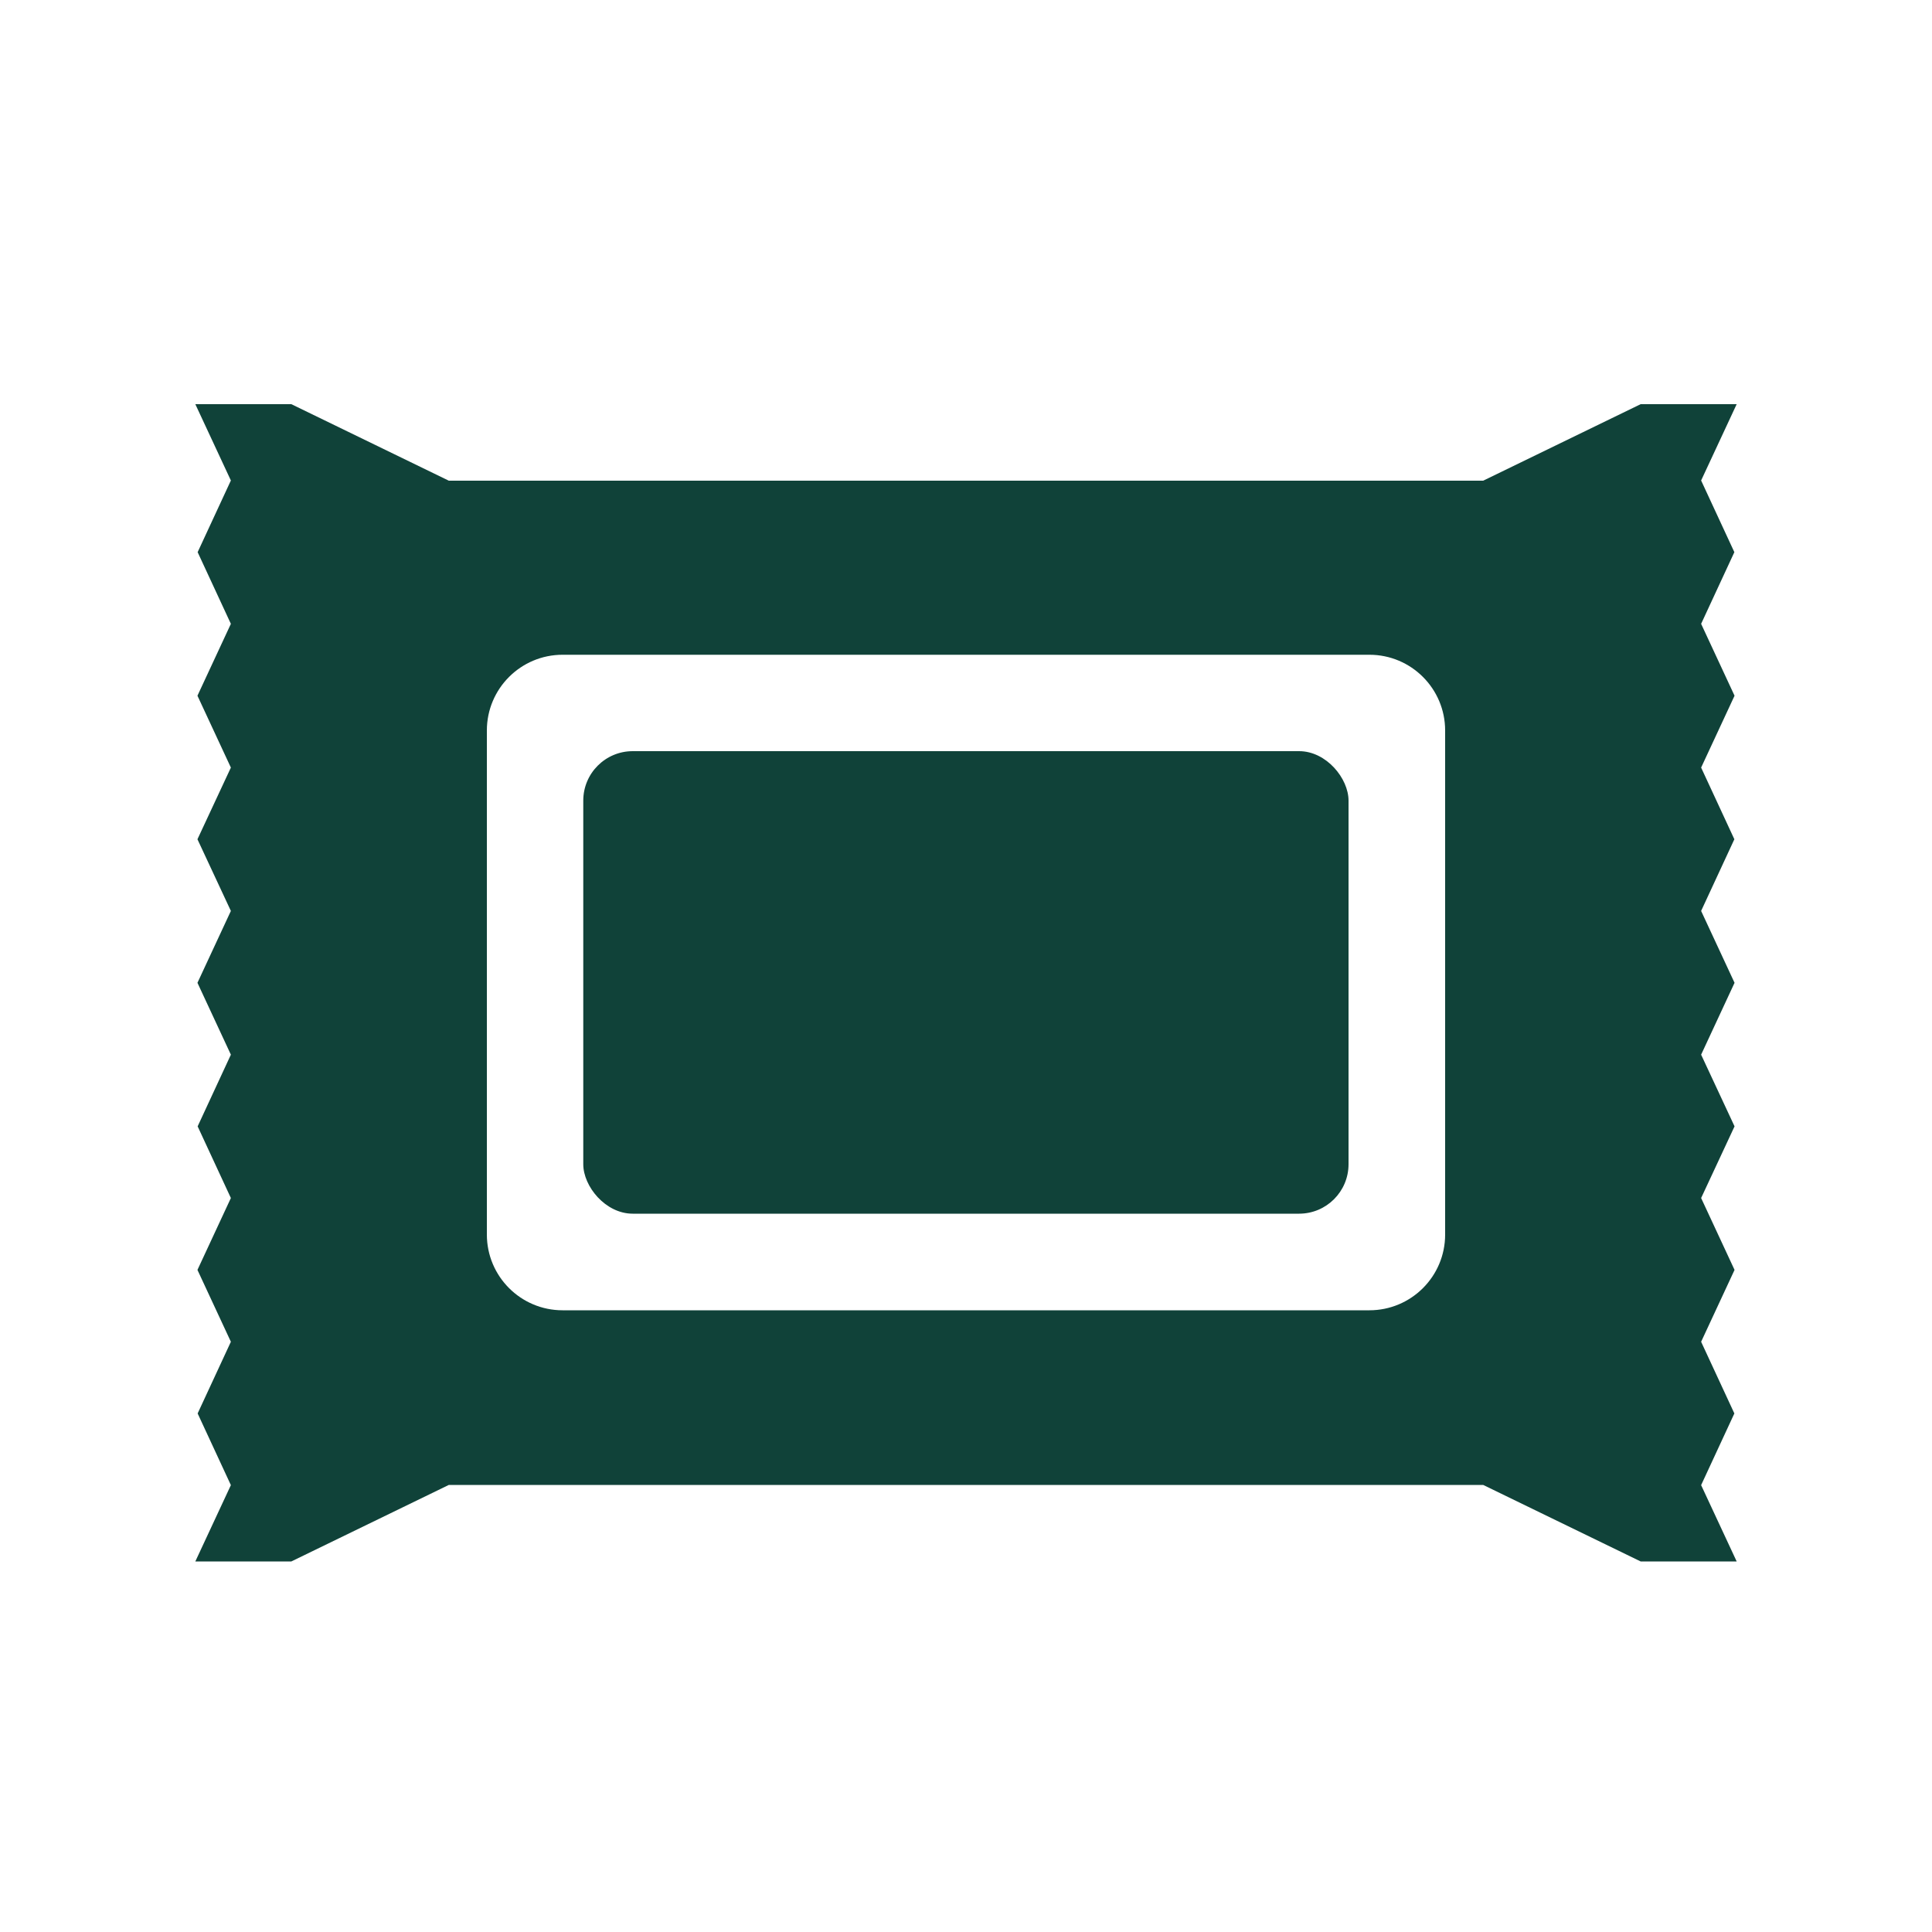
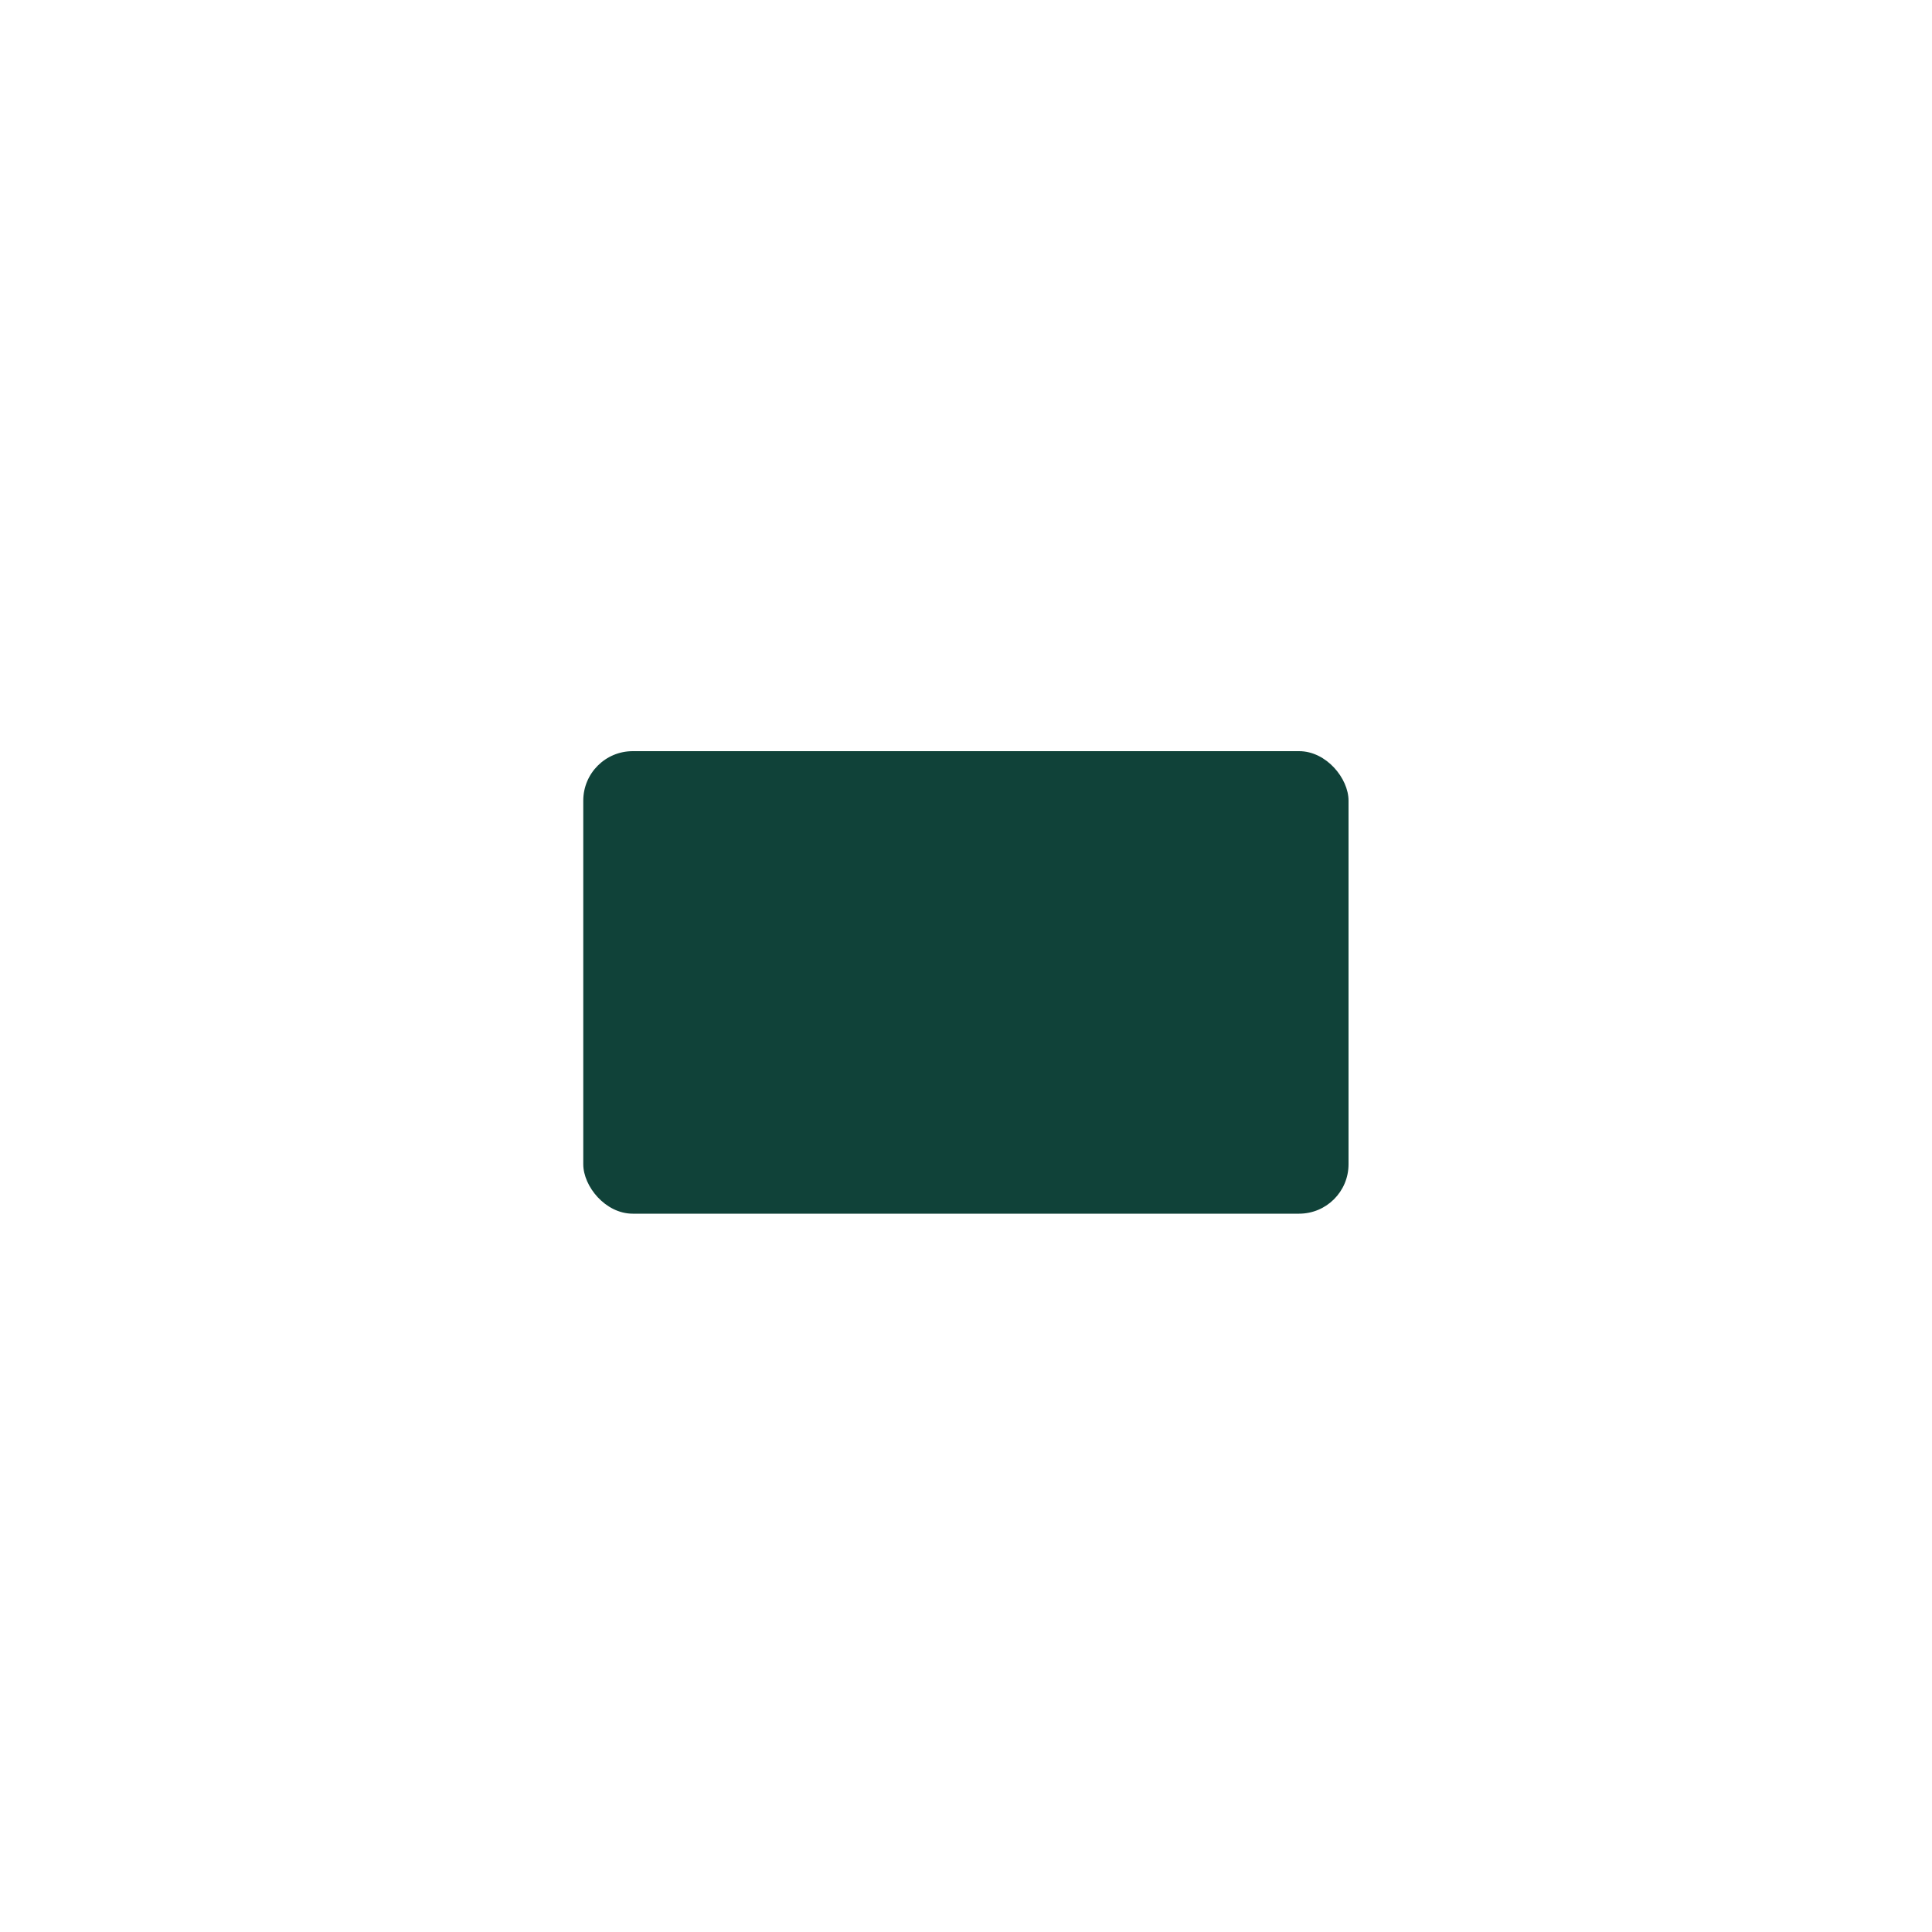
<svg xmlns="http://www.w3.org/2000/svg" id="Layer_1" viewBox="0 0 100 100">
  <defs>
    <style>
      .cls-1 {
        fill: #104239;
      }
    </style>
  </defs>
  <rect class="cls-1" x="30.19" y="38.88" width="39.61" height="23.94" rx="2.56" ry="2.56" />
-   <path class="cls-1" d="M89.89,20.92h-4.97l-8.15,3.96H23.23l-8.15-3.96h-4.97s1.84,3.95,1.84,3.95l-1.72,3.71,1.72,3.71-1.73,3.72,1.73,3.72-1.73,3.71,1.73,3.71-1.73,3.72,1.73,3.72-1.72,3.71,1.72,3.71-1.73,3.72,1.73,3.72-1.72,3.71,1.72,3.71-1.84,3.95h0s4.97,0,4.97,0l8.15-3.96h53.54l8.15,3.96h4.97s-1.84-3.95-1.84-3.95l1.72-3.71-1.72-3.71,1.73-3.72-1.73-3.72,1.73-3.71-1.73-3.71,1.73-3.72-1.73-3.72,1.72-3.71-1.72-3.71,1.73-3.72-1.73-3.72,1.72-3.71-1.72-3.71,1.84-3.95h0ZM70.88,67.82H29.12c-2.17,0-3.92-1.76-3.92-3.92v-26.09c0-2.17,1.76-3.92,3.92-3.92h41.76c2.17,0,3.92,1.76,3.92,3.92v26.09c0,2.17-1.76,3.92-3.92,3.92Z" />
</svg>